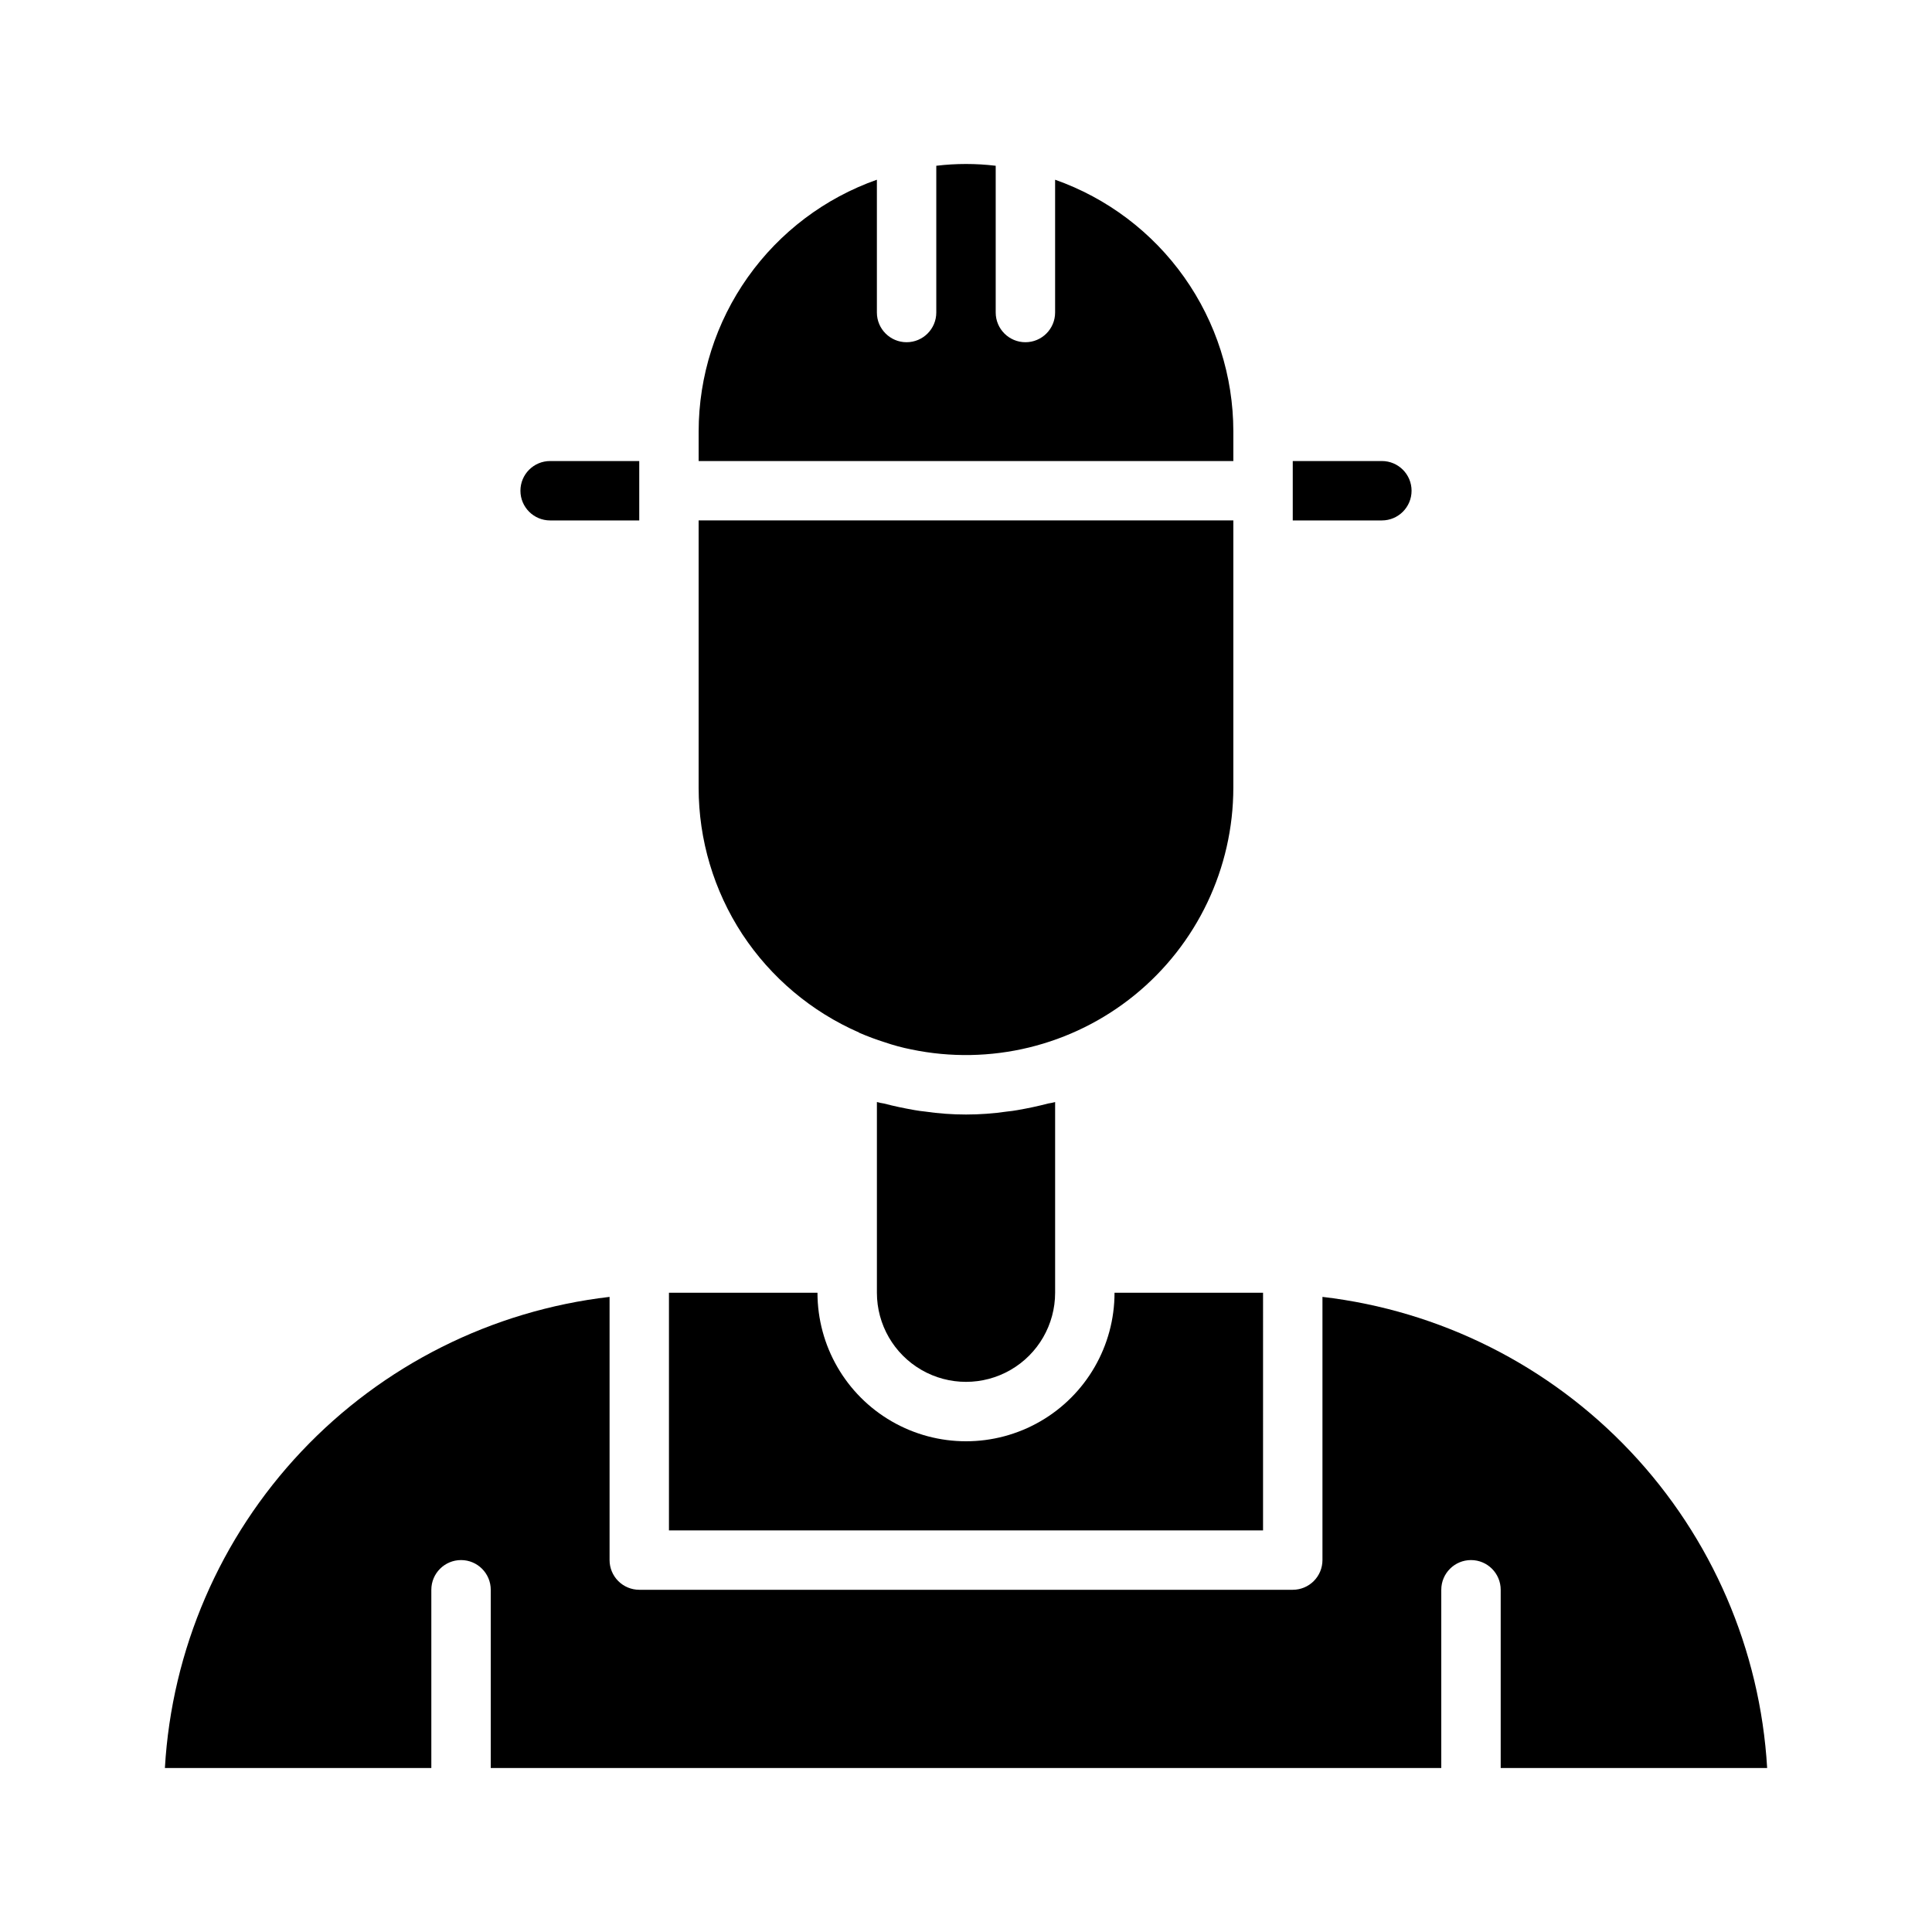
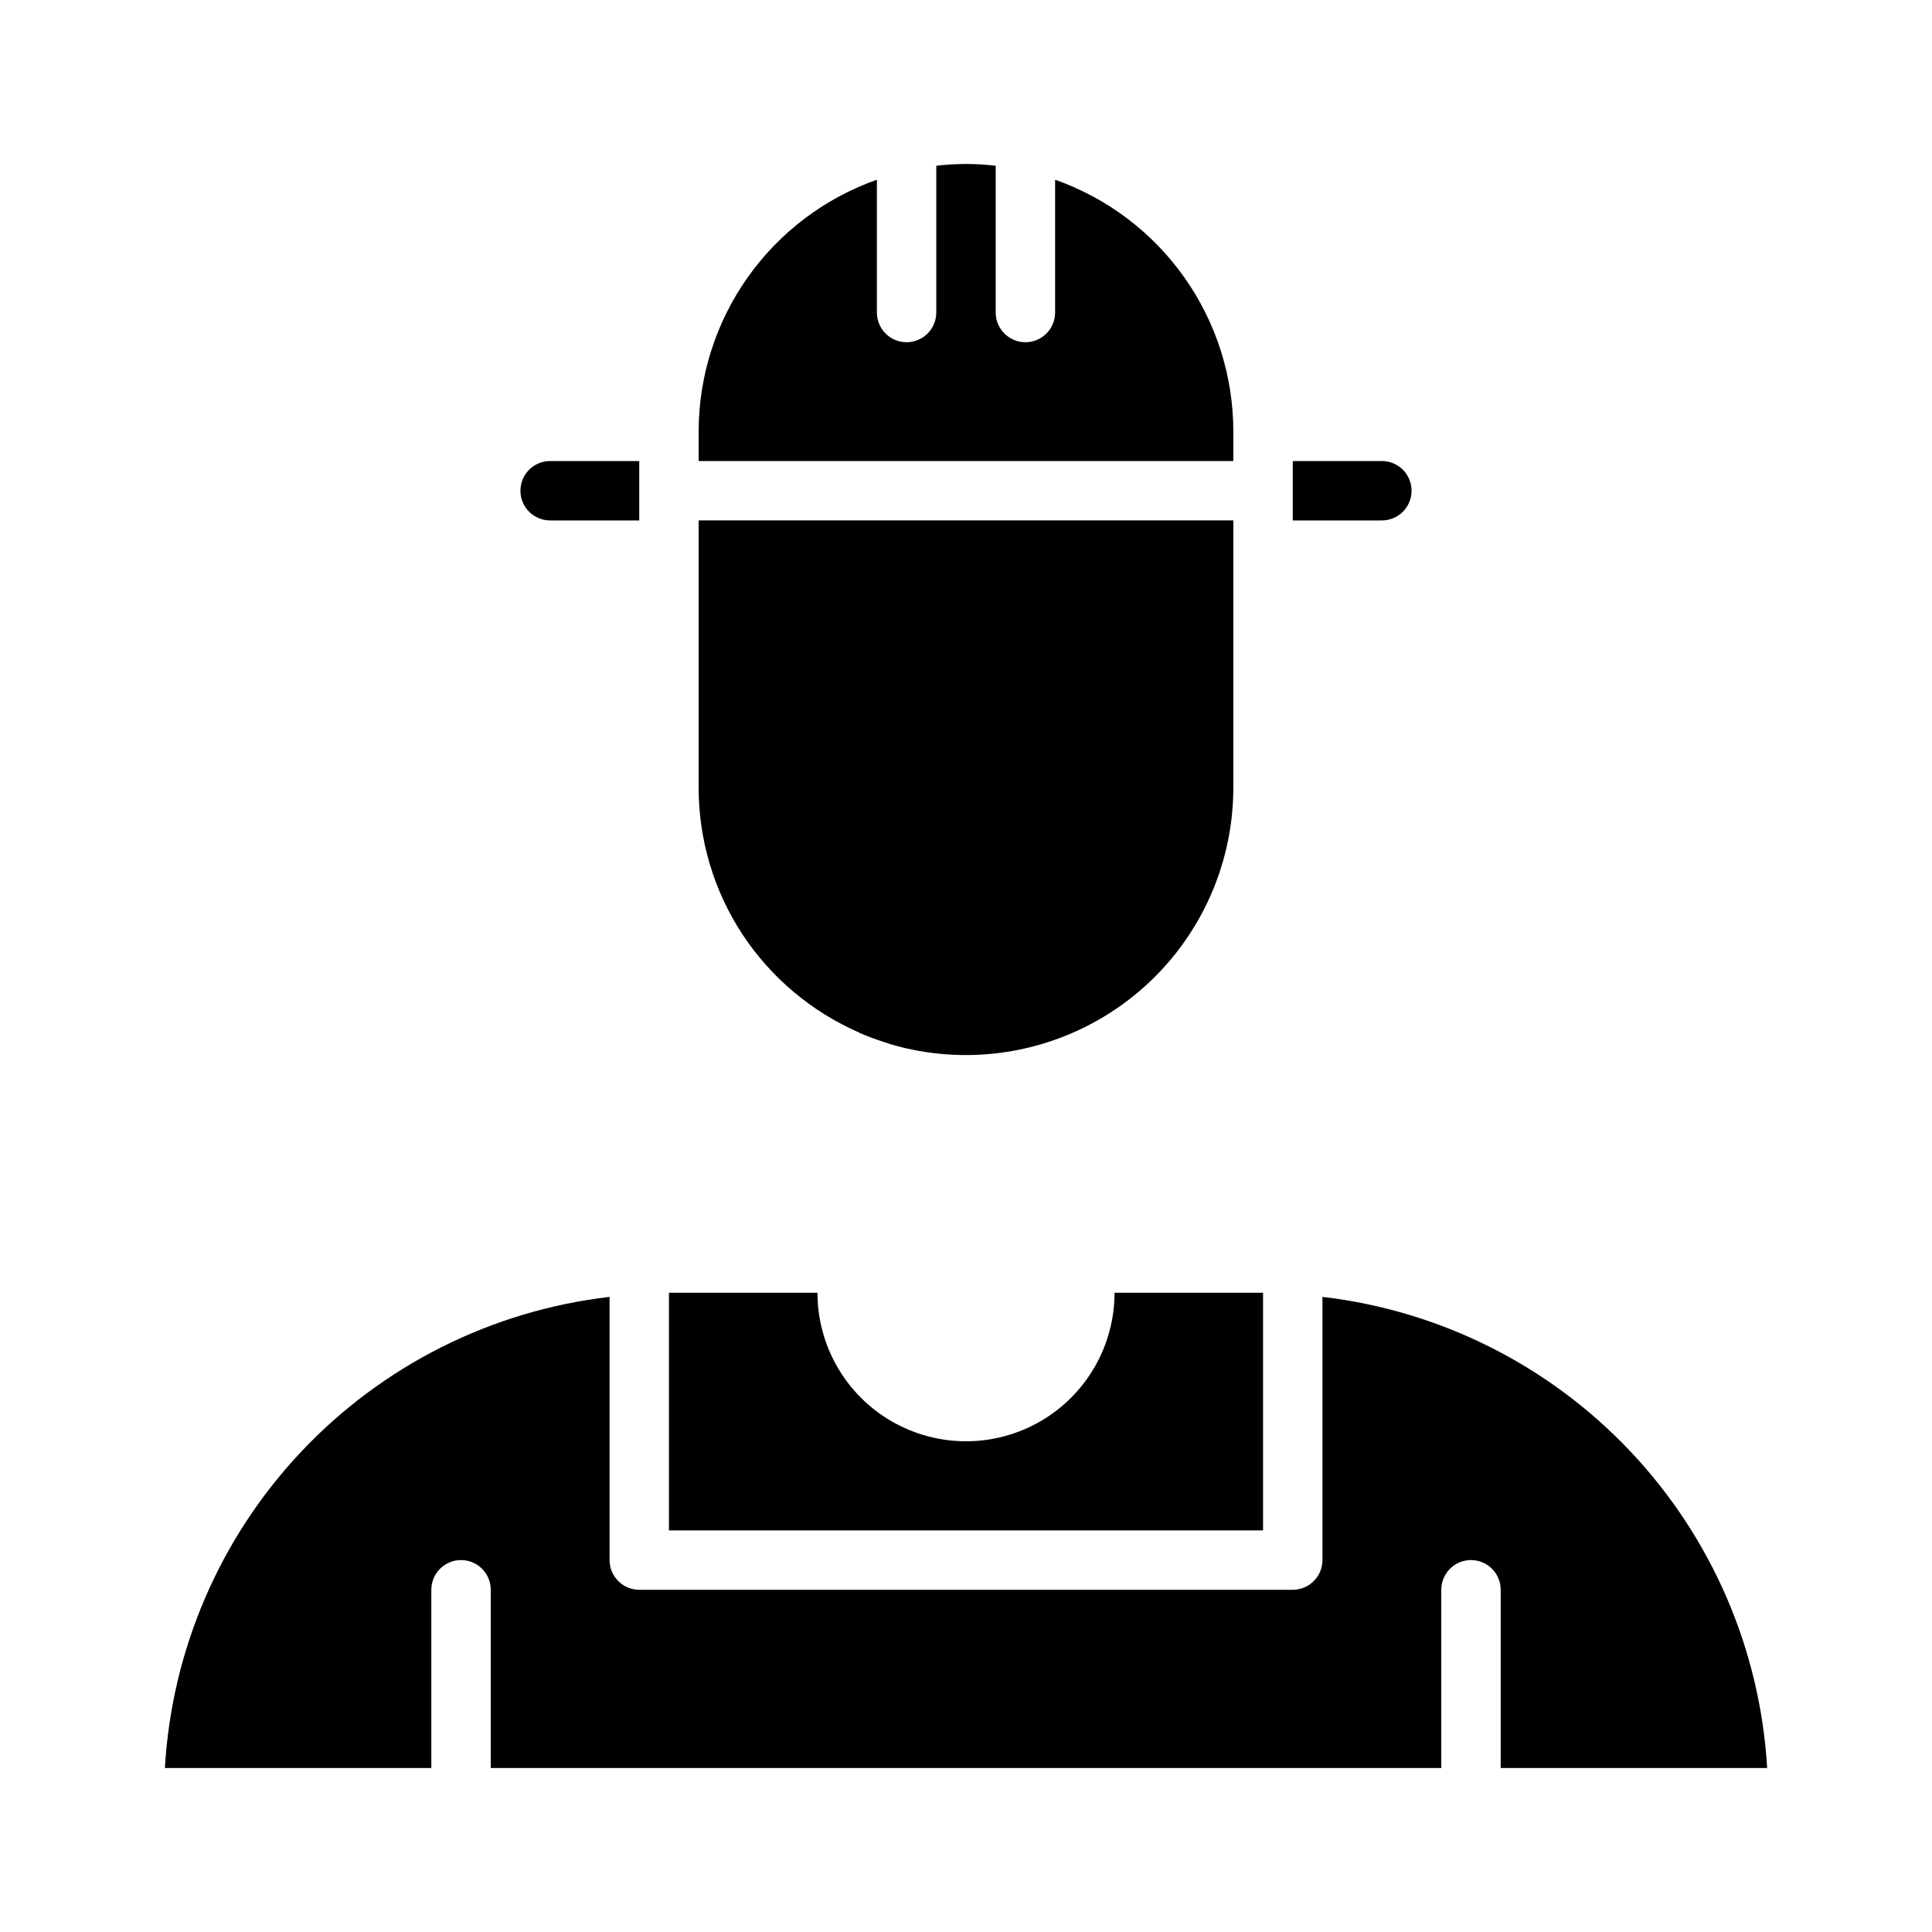
<svg xmlns="http://www.w3.org/2000/svg" fill="#000000" width="800px" height="800px" version="1.1" viewBox="144 144 512 512">
  <g>
    <path d="m281.92 274.05c0-4.348 3.523-7.871 7.871-7.871h23.617v15.742h-23.617c-4.348 0-7.871-3.523-7.871-7.871z" />
-     <path d="m413.7 438.18c2.676-0.473 5.352-1.023 8.031-1.73v-0.004c0.637-0.094 1.266-0.223 1.887-0.395v50.539c0 8.438-4.5 16.234-11.809 20.453-7.305 4.219-16.309 4.219-23.613 0-7.309-4.219-11.809-12.016-11.809-20.453v-50.539c0.621 0.172 1.25 0.301 1.891 0.395 2.676 0.707 5.352 1.258 8.031 1.73 0.945 0.156 1.891 0.316 2.832 0.395 7.203 1.051 14.52 1.051 21.727 0 0.941-0.078 1.887-0.234 2.832-0.391z" />
    <path d="m470.85 266.18h-141.7v-7.875c0.016-14.633 4.566-28.898 13.023-40.84 8.461-11.941 20.41-20.969 34.211-25.836v35.188c0 4.348 3.523 7.875 7.871 7.875s7.871-3.527 7.871-7.875v-38.887c5.231-0.629 10.516-0.629 15.746 0v38.887c0 4.348 3.523 7.875 7.871 7.875 4.348 0 7.871-3.527 7.871-7.875v-35.188c13.801 4.867 25.754 13.895 34.211 25.836 8.457 11.941 13.008 26.207 13.023 40.84z" />
    <path d="m340.72 391.57c-7.551-11.535-11.574-25.02-11.574-38.809v-70.848h141.7v70.848c-0.016 21.328-9.629 41.512-26.18 54.965-16.551 13.449-38.273 18.734-59.152 14.387-2.375-0.469-4.719-1.102-7.008-1.887-2.297-0.723-4.559-1.562-6.769-2.519-0.078 0-0.078 0-0.078-0.078-12.617-5.512-23.363-14.562-30.938-26.059z" />
    <path d="m478.72 549.57h-157.44v-62.977h39.359c0 14.062 7.504 27.059 19.684 34.086 12.176 7.031 27.18 7.031 39.359 0 12.176-7.027 19.68-20.023 19.68-34.086h39.359z" />
    <path d="m510.21 281.92h-23.617v-15.742h23.617c4.348 0 7.871 3.523 7.871 7.871s-3.523 7.871-7.871 7.871z" />
    <path d="m541.7 612.54v-47.23c0-4.348-3.523-7.875-7.871-7.875-4.348 0-7.875 3.527-7.875 7.875v47.23h-251.9v-47.23c0-4.348-3.523-7.875-7.871-7.875-4.348 0-7.875 3.527-7.875 7.875v47.23h-70.609c1.816-31.348 14.629-61.055 36.18-83.887 21.555-22.836 50.473-37.34 81.664-40.965v69.746c0 2.09 0.828 4.09 2.305 5.566 1.477 1.477 3.481 2.309 5.566 2.309h173.18c2.09 0 4.09-0.832 5.566-2.309 1.477-1.477 2.305-3.477 2.305-5.566v-69.746c31.188 3.644 60.09 18.152 81.641 40.984 21.551 22.832 34.367 52.523 36.207 83.867z" />
  </g>
</svg>